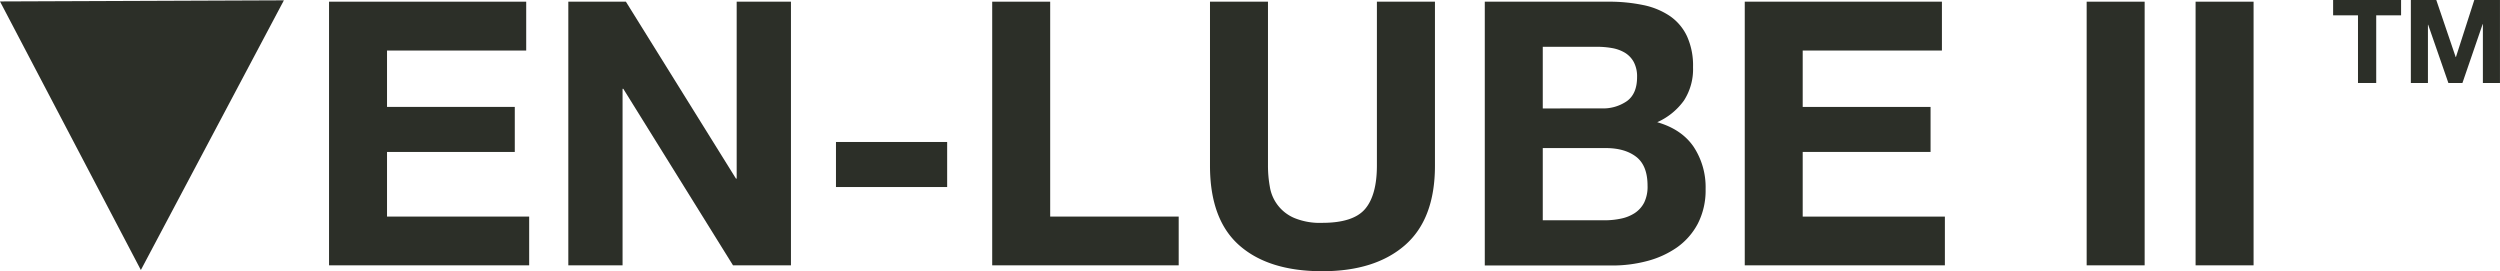
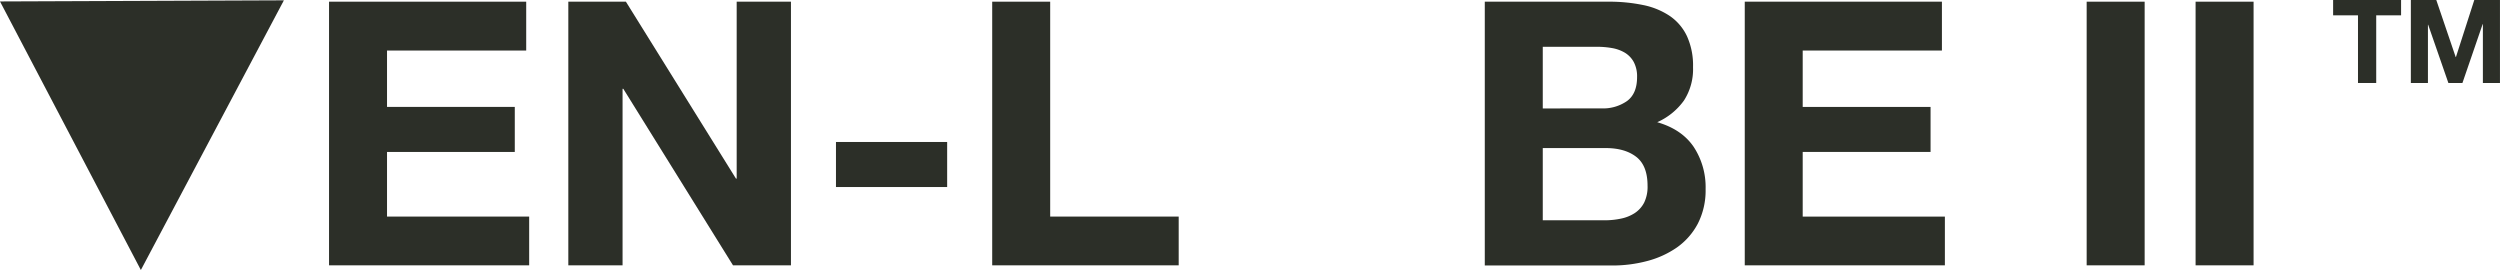
<svg xmlns="http://www.w3.org/2000/svg" viewBox="0 0 742.01 80.5">
  <defs>
    <style>.cls-1{fill:#2c2f28;}</style>
  </defs>
  <title>Ven-Lube-II</title>
  <g id="Layer_2" data-name="Layer 2">
    <g id="Layer_1-2" data-name="Layer 1">
      <path class="cls-1" d="M156.18.5V15H114.87V31.73h37.92V45.1H114.87V64.28h42.19V78.75H97.66V.5Z" />
      <path class="cls-1" d="M185.77.5,218.43,53h.22V.5h16.11V78.75h-17.2L185,26.36h-.22V78.75H168.68V.5Z" />
      <path class="cls-1" d="M281.12,42.14V55.51h-33V42.14Z" />
      <path class="cls-1" d="M311.7.5V64.28h38.14V78.75H294.49V.5Z" />
-       <path class="cls-1" d="M417,72.77q-8.88,7.73-24.55,7.73-15.9,0-24.61-7.67t-8.71-23.67V.5h17.21V49.16a34.89,34.89,0,0,0,.55,6.24,12.13,12.13,0,0,0,7.17,9.26,19.81,19.81,0,0,0,8.39,1.48q9.21,0,12.71-4.11t3.51-12.87V.5H425.9V49.16Q425.9,65,417,72.77Z" />
      <path class="cls-1" d="M477.52.5a49.3,49.3,0,0,1,10.19,1,22,22,0,0,1,7.89,3.24,15,15,0,0,1,5.1,6,21,21,0,0,1,1.8,9.2,17.15,17.15,0,0,1-2.68,9.87,19.49,19.49,0,0,1-7.95,6.46q7.25,2.09,10.8,7.29a21.73,21.73,0,0,1,3.56,12.55,21.62,21.62,0,0,1-2.3,10.25,20.14,20.14,0,0,1-6.19,7.07,27.72,27.72,0,0,1-8.88,4.05,39.91,39.91,0,0,1-10.25,1.32H440.69V.5Zm-2.2,31.67A12.41,12.41,0,0,0,482.89,30q3-2.19,3-7.13a9.07,9.07,0,0,0-1-4.49,7.37,7.37,0,0,0-2.63-2.74,11.19,11.19,0,0,0-3.78-1.37,25.74,25.74,0,0,0-4.44-.38H457.9v18.3Zm1,33.21a22.83,22.83,0,0,0,4.82-.5,11.79,11.79,0,0,0,4.06-1.64A8.27,8.27,0,0,0,488,60.12a10.72,10.72,0,0,0,1-5q0-6-3.4-8.6c-2.26-1.72-5.26-2.57-9-2.57H457.9V65.38Z" />
      <path class="cls-1" d="M576.37.5V15H535.05V31.73H573V45.1H535.05V64.28h42.2V78.75h-59.4V.5Z" />
      <path class="cls-1" d="M636.54.5V78.75H619.33V.5Z" />
      <path class="cls-1" d="M668.87.5V78.75H651.66V.5Z" />
      <path class="cls-1" d="M692.48,4.55V0h20.17V4.55h-7.38V24.63h-5.41V4.55Z" />
      <path class="cls-1" d="M723.1,0l5.76,16.94h.07L734.38,0H742V24.63h-5.07V7.17h-.07l-6,17.46h-4.17l-6-17.28h-.07V24.63h-5.07V0Z" />
      <polygon class="cls-1" points="84.26 0.1 0 0.43 41.81 80.14 84.26 0.1" />
    </g>
  </g>
</svg>